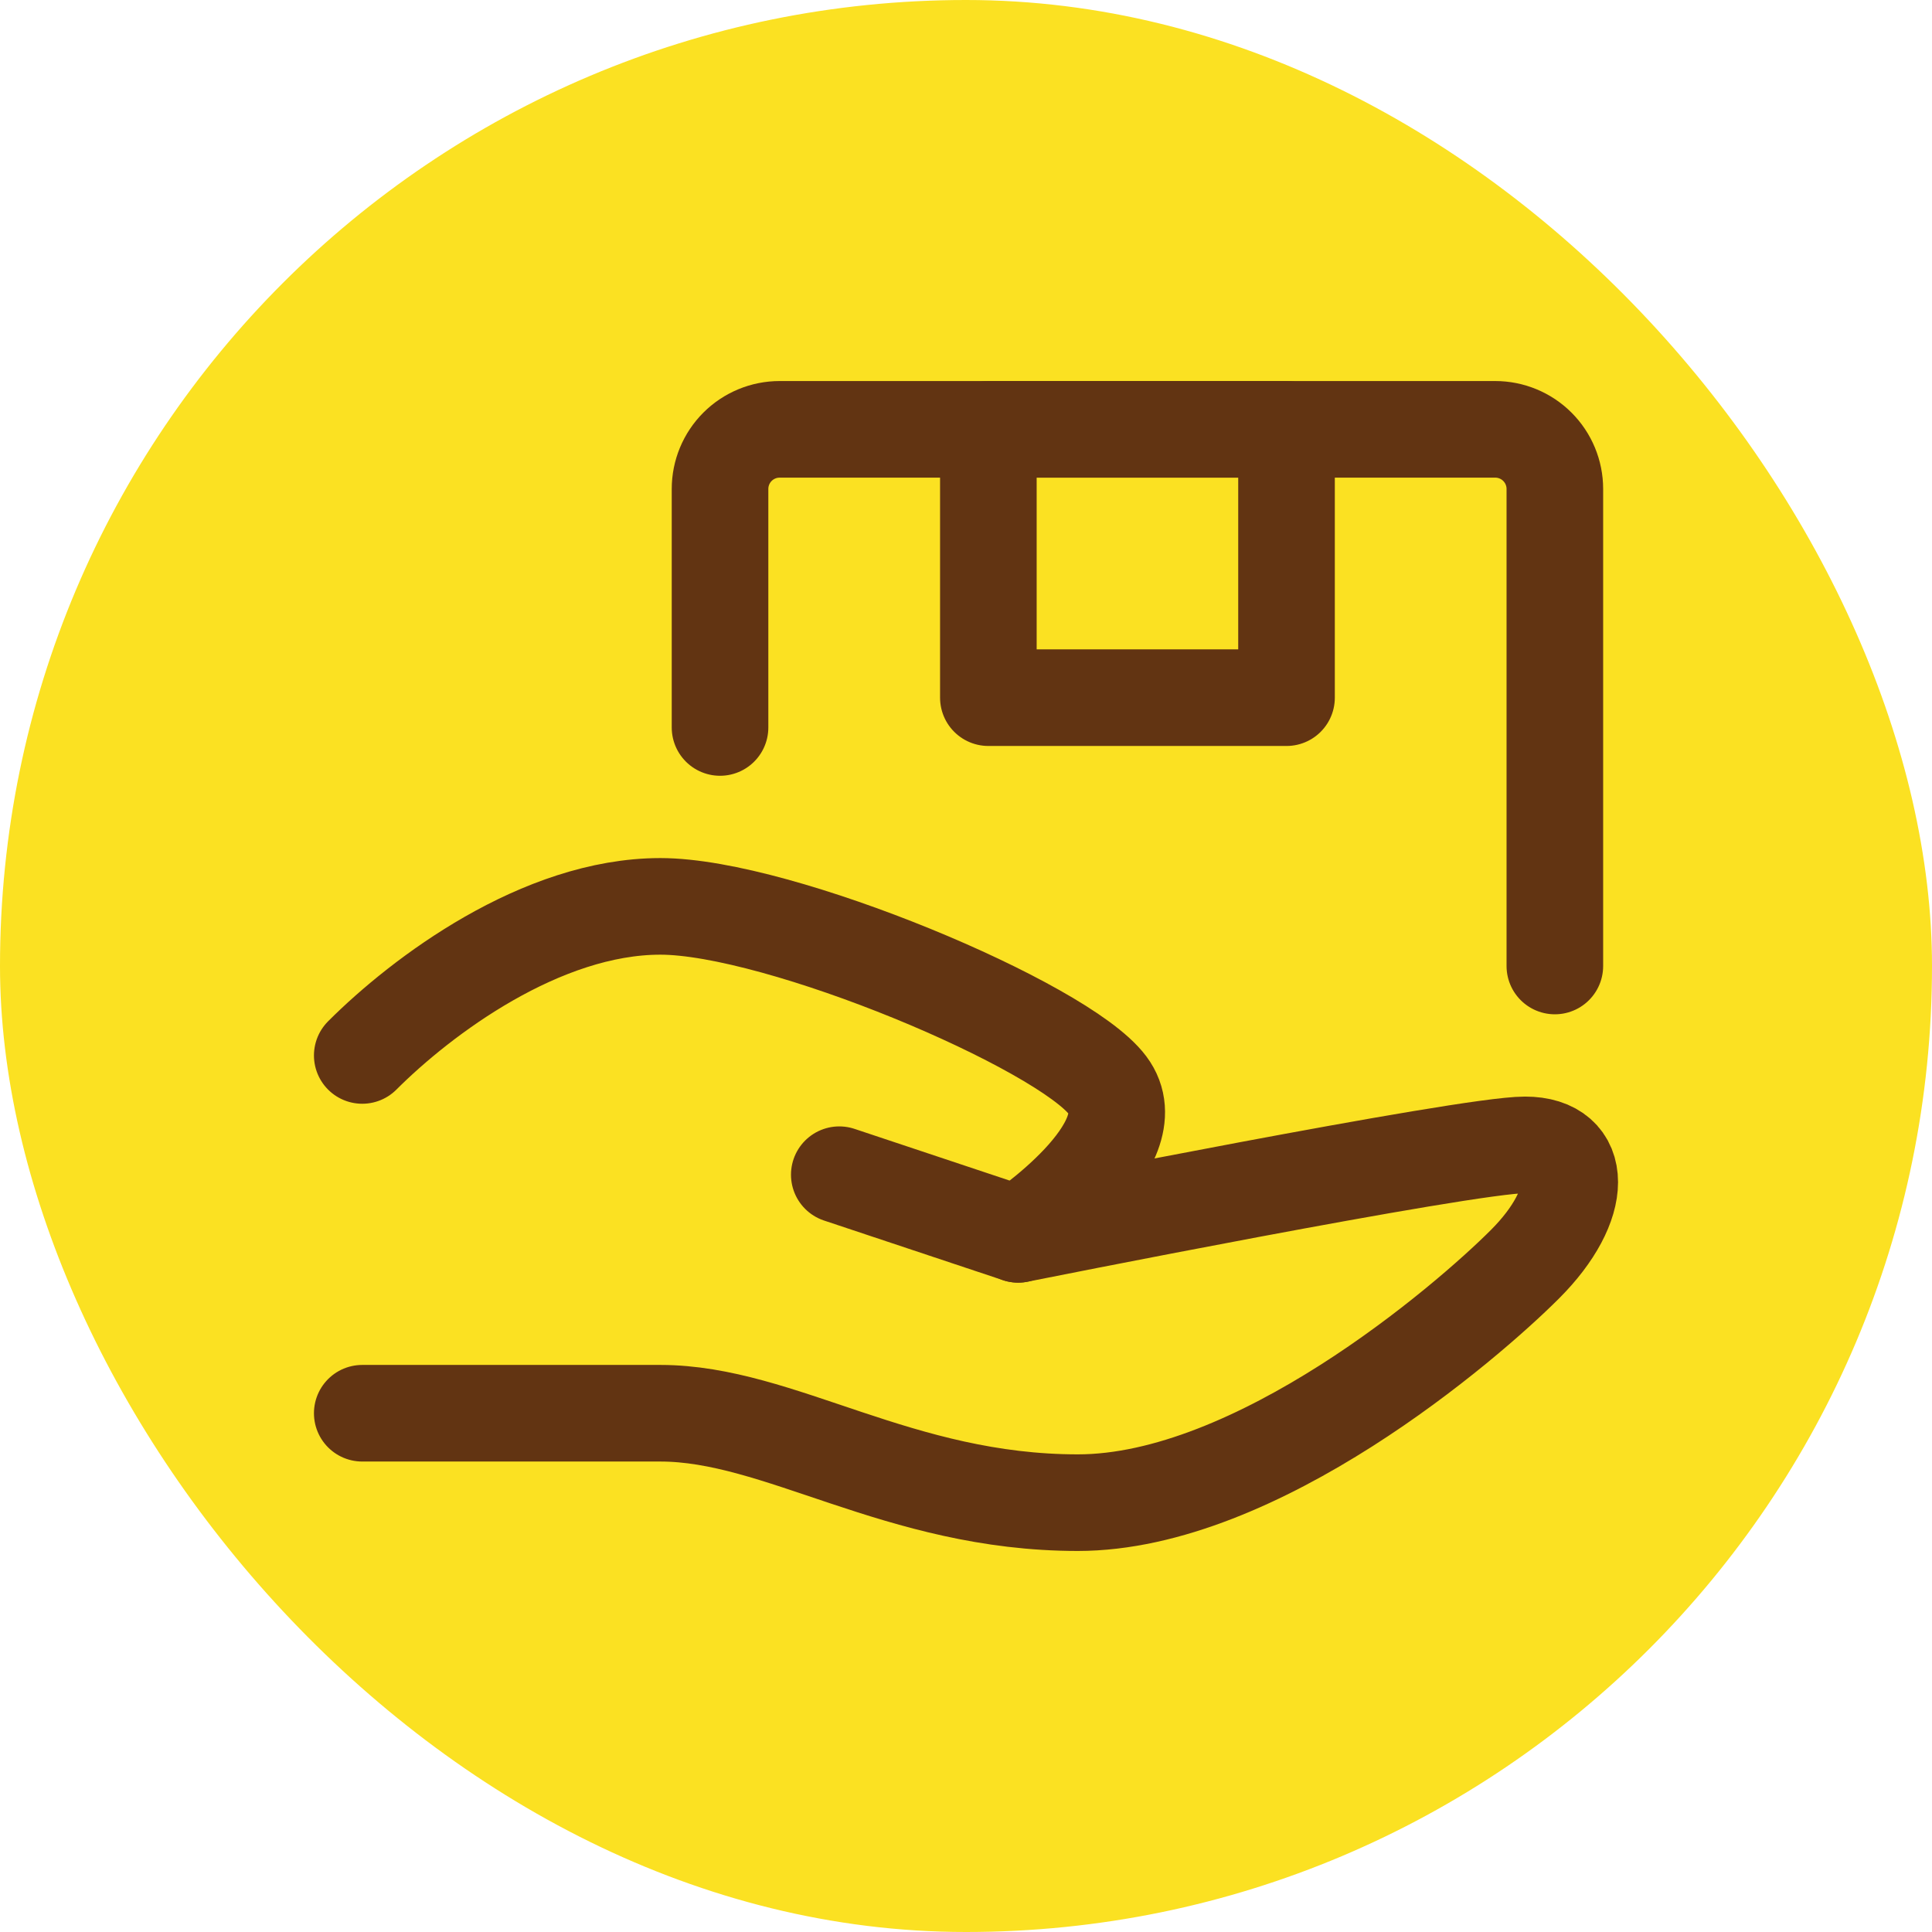
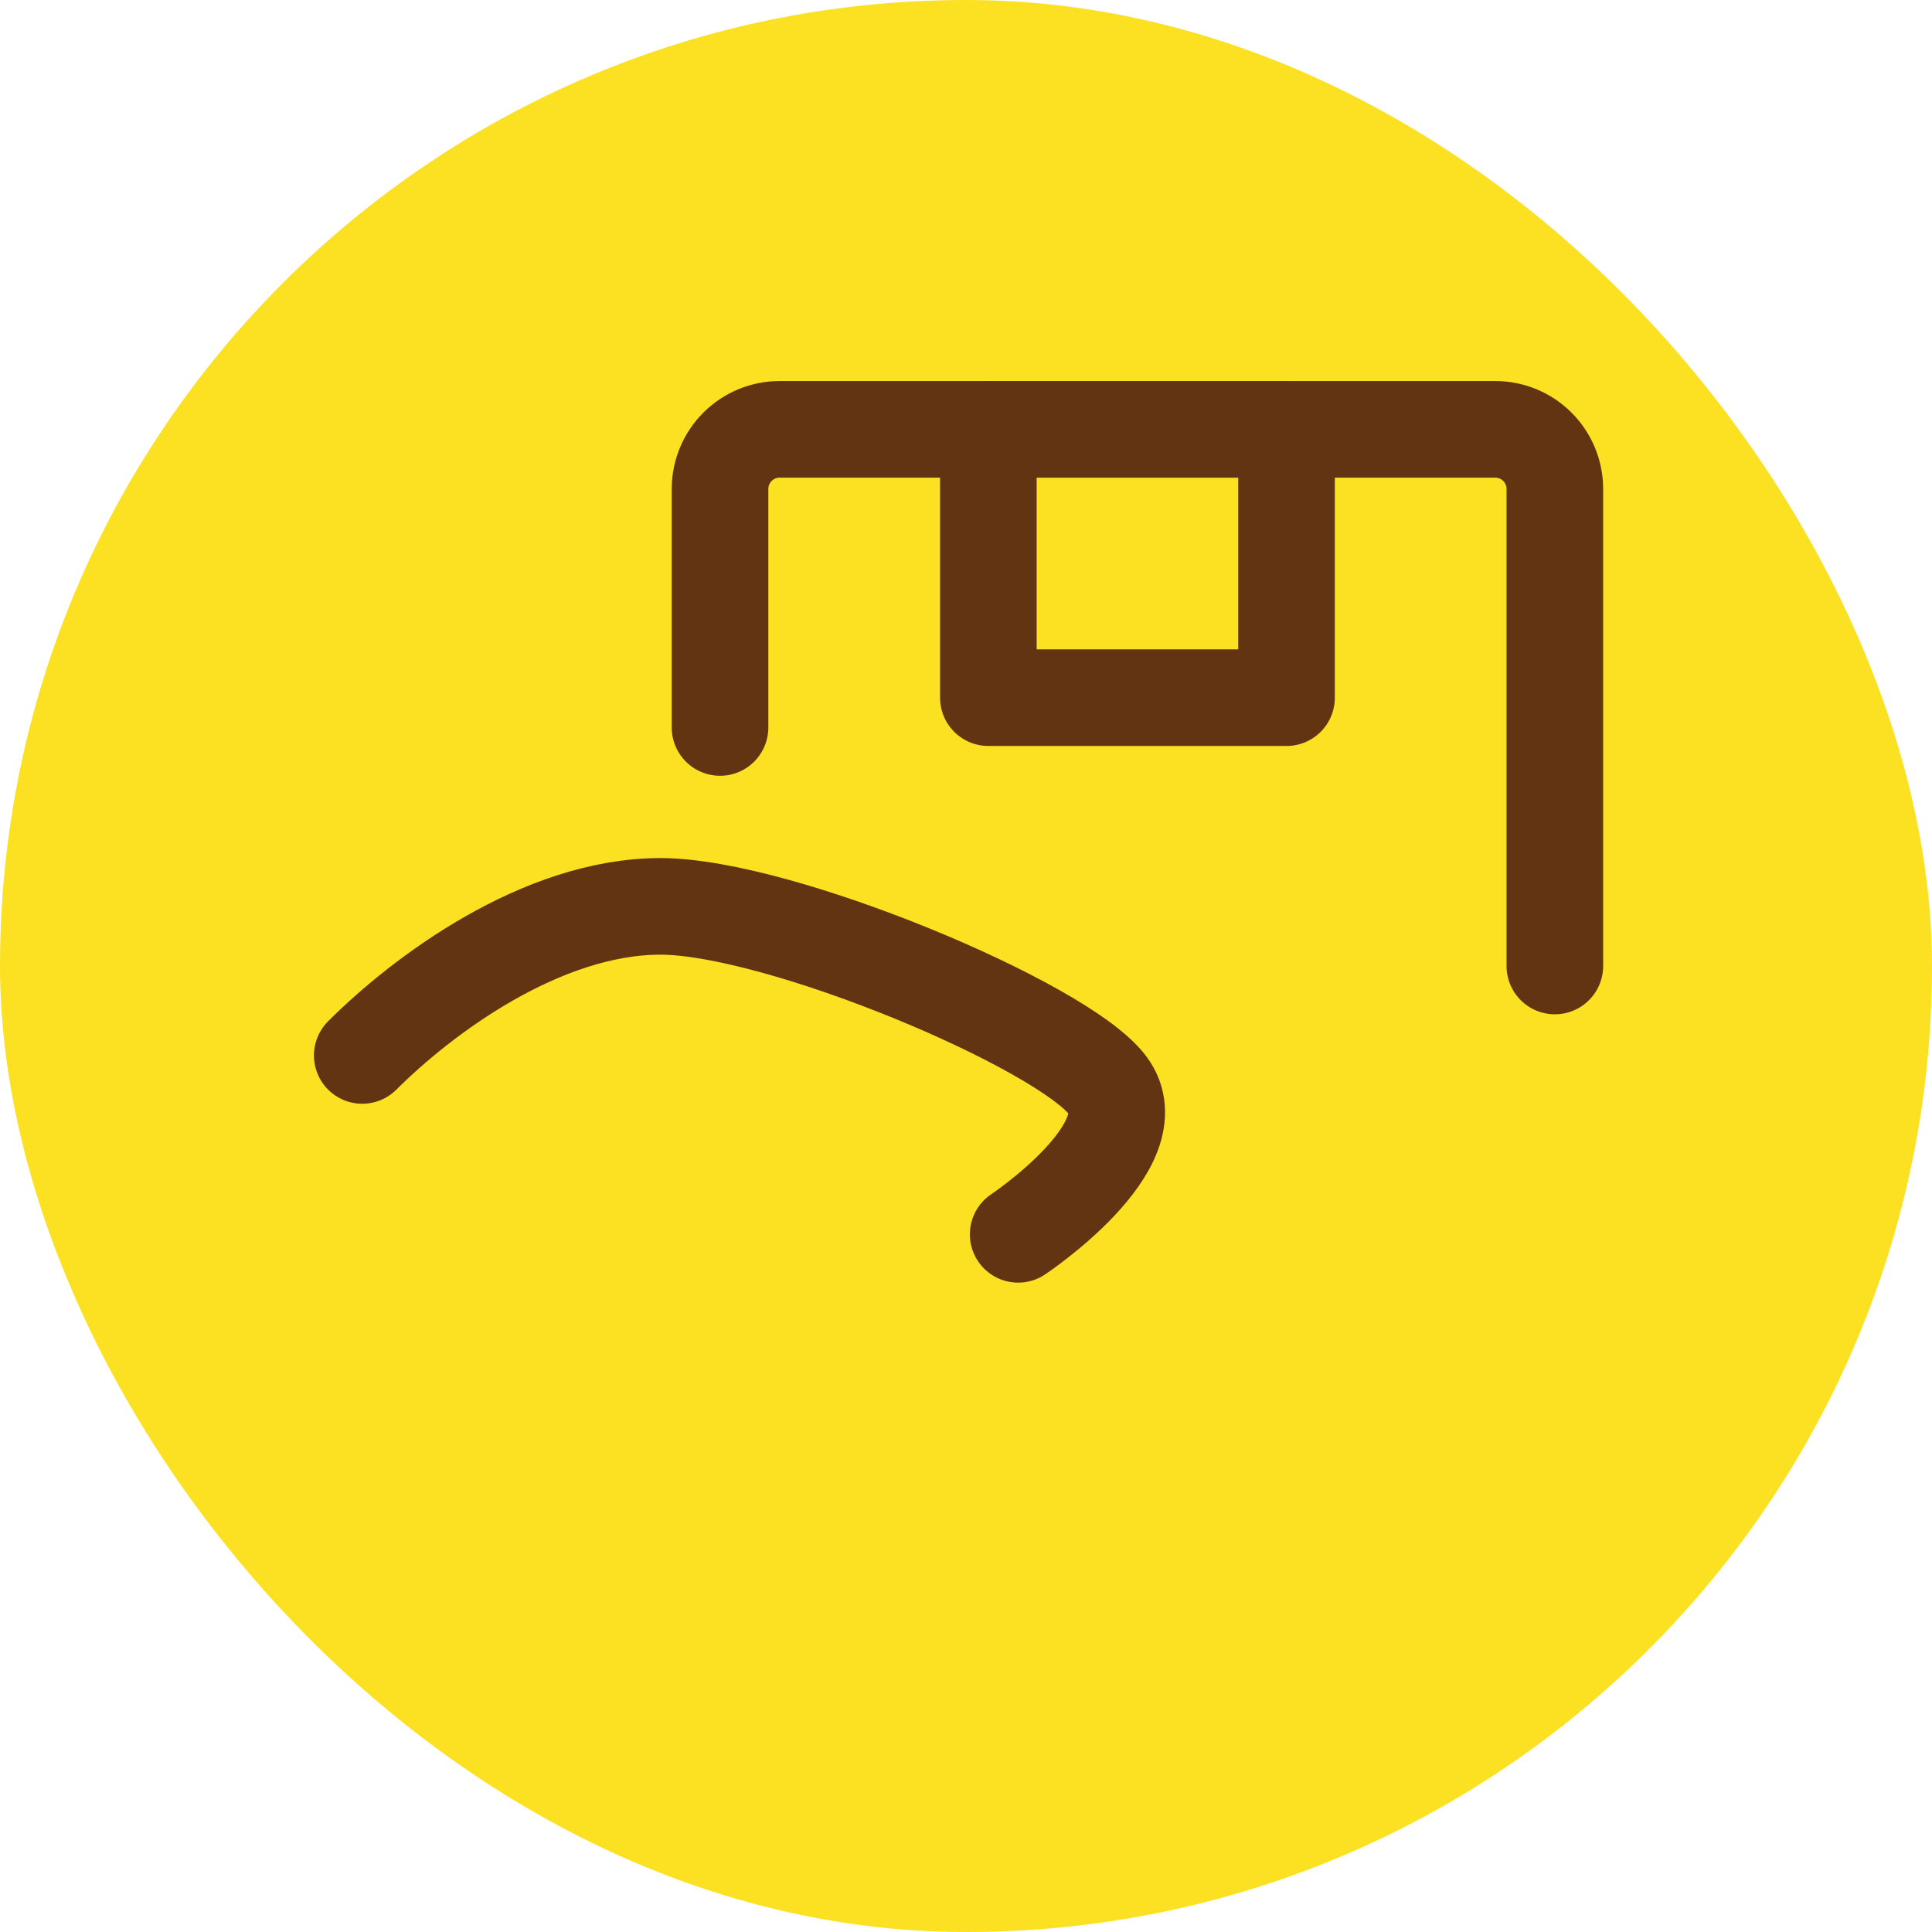
<svg xmlns="http://www.w3.org/2000/svg" width="80" height="80" viewBox="0 0 80 80" fill="none">
  <rect width="80" height="80" rx="40" fill="#FBE122" />
-   <path d="M34.753 48.642L42.16 51.111C42.16 51.111 60.679 47.407 63.148 47.407C65.617 47.407 65.617 49.877 63.148 52.346C60.679 54.815 52.037 62.222 44.63 62.222C37.222 62.222 32.284 58.519 27.346 58.519H15" stroke="#623412" stroke-width="4" stroke-linecap="round" stroke-linejoin="round" />
  <path d="M15 43.704C17.469 41.235 22.407 37.531 27.346 37.531C32.284 37.531 44.012 42.469 45.864 44.938C47.716 47.407 42.16 51.111 42.16 51.111M29.815 30.123V20.247C29.815 19.592 30.075 18.964 30.538 18.501C31.001 18.038 31.629 17.778 32.284 17.778H61.914C62.568 17.778 63.197 18.038 63.66 18.501C64.123 18.964 64.383 19.592 64.383 20.247V40" stroke="#623412" stroke-width="4" stroke-linecap="round" stroke-linejoin="round" />
  <path d="M40.926 17.778H53.272V28.889H40.926V17.778Z" stroke="#623412" stroke-width="4" stroke-linecap="round" stroke-linejoin="round" />
</svg>